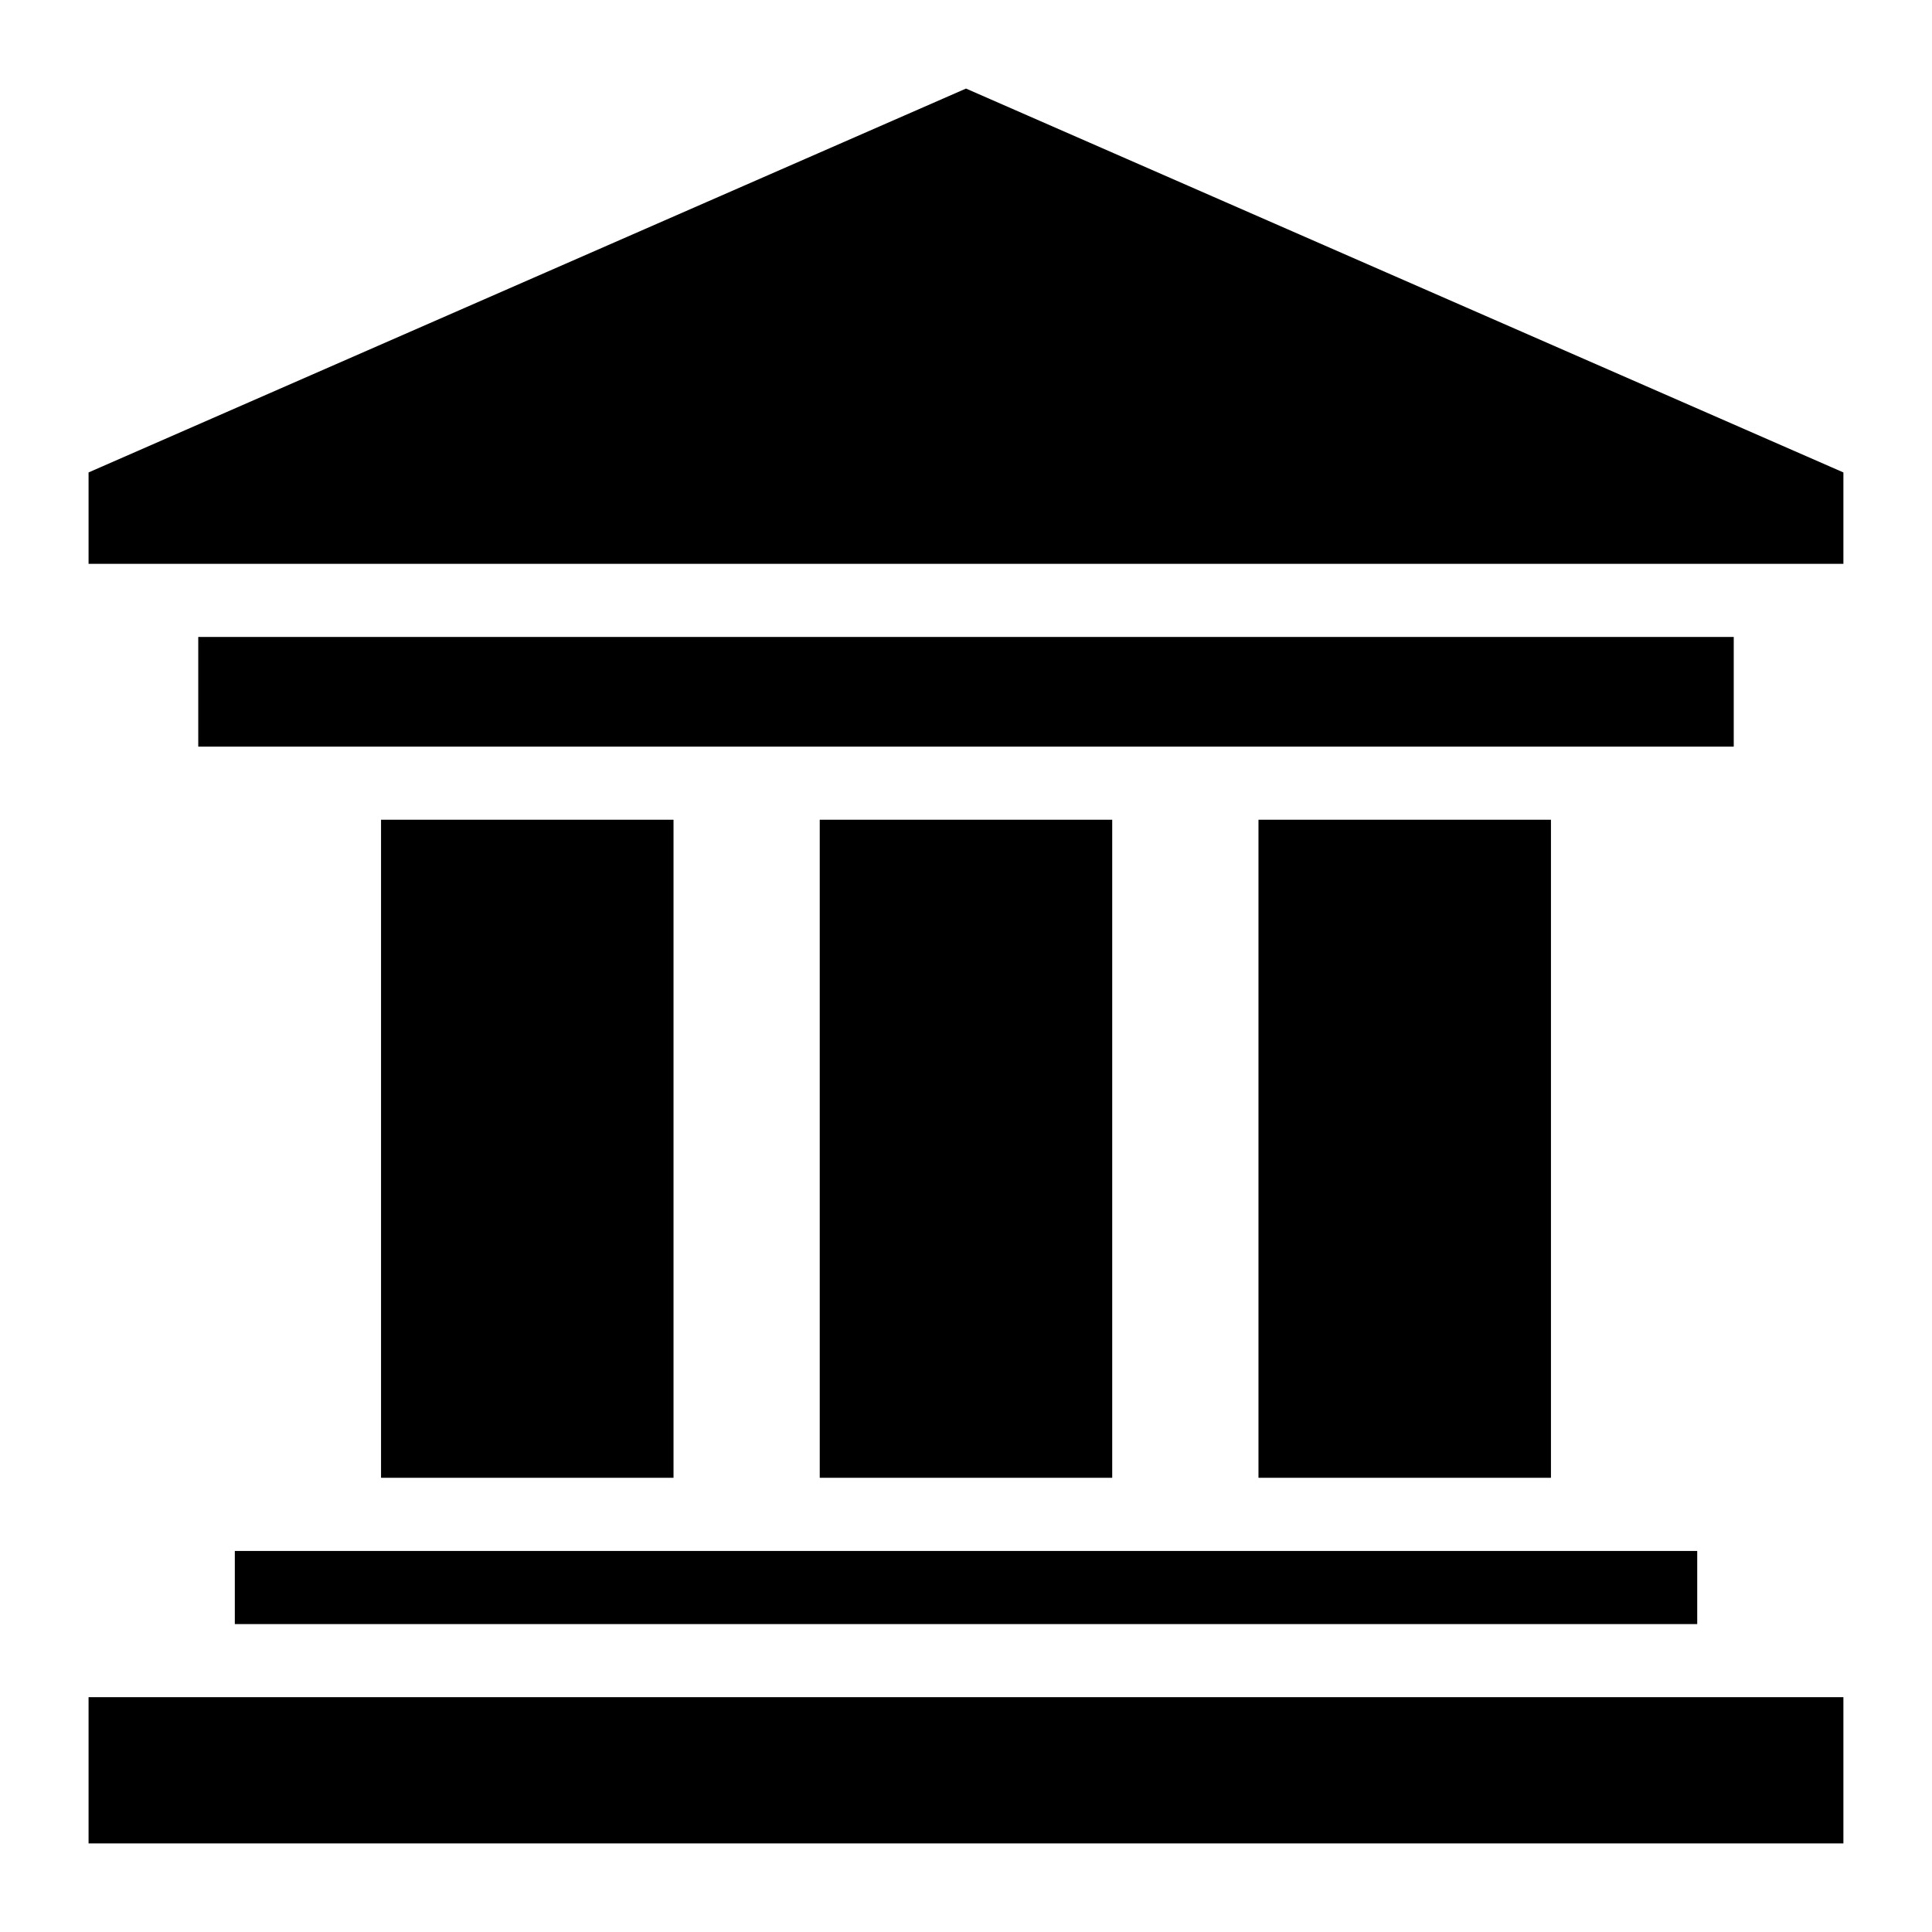
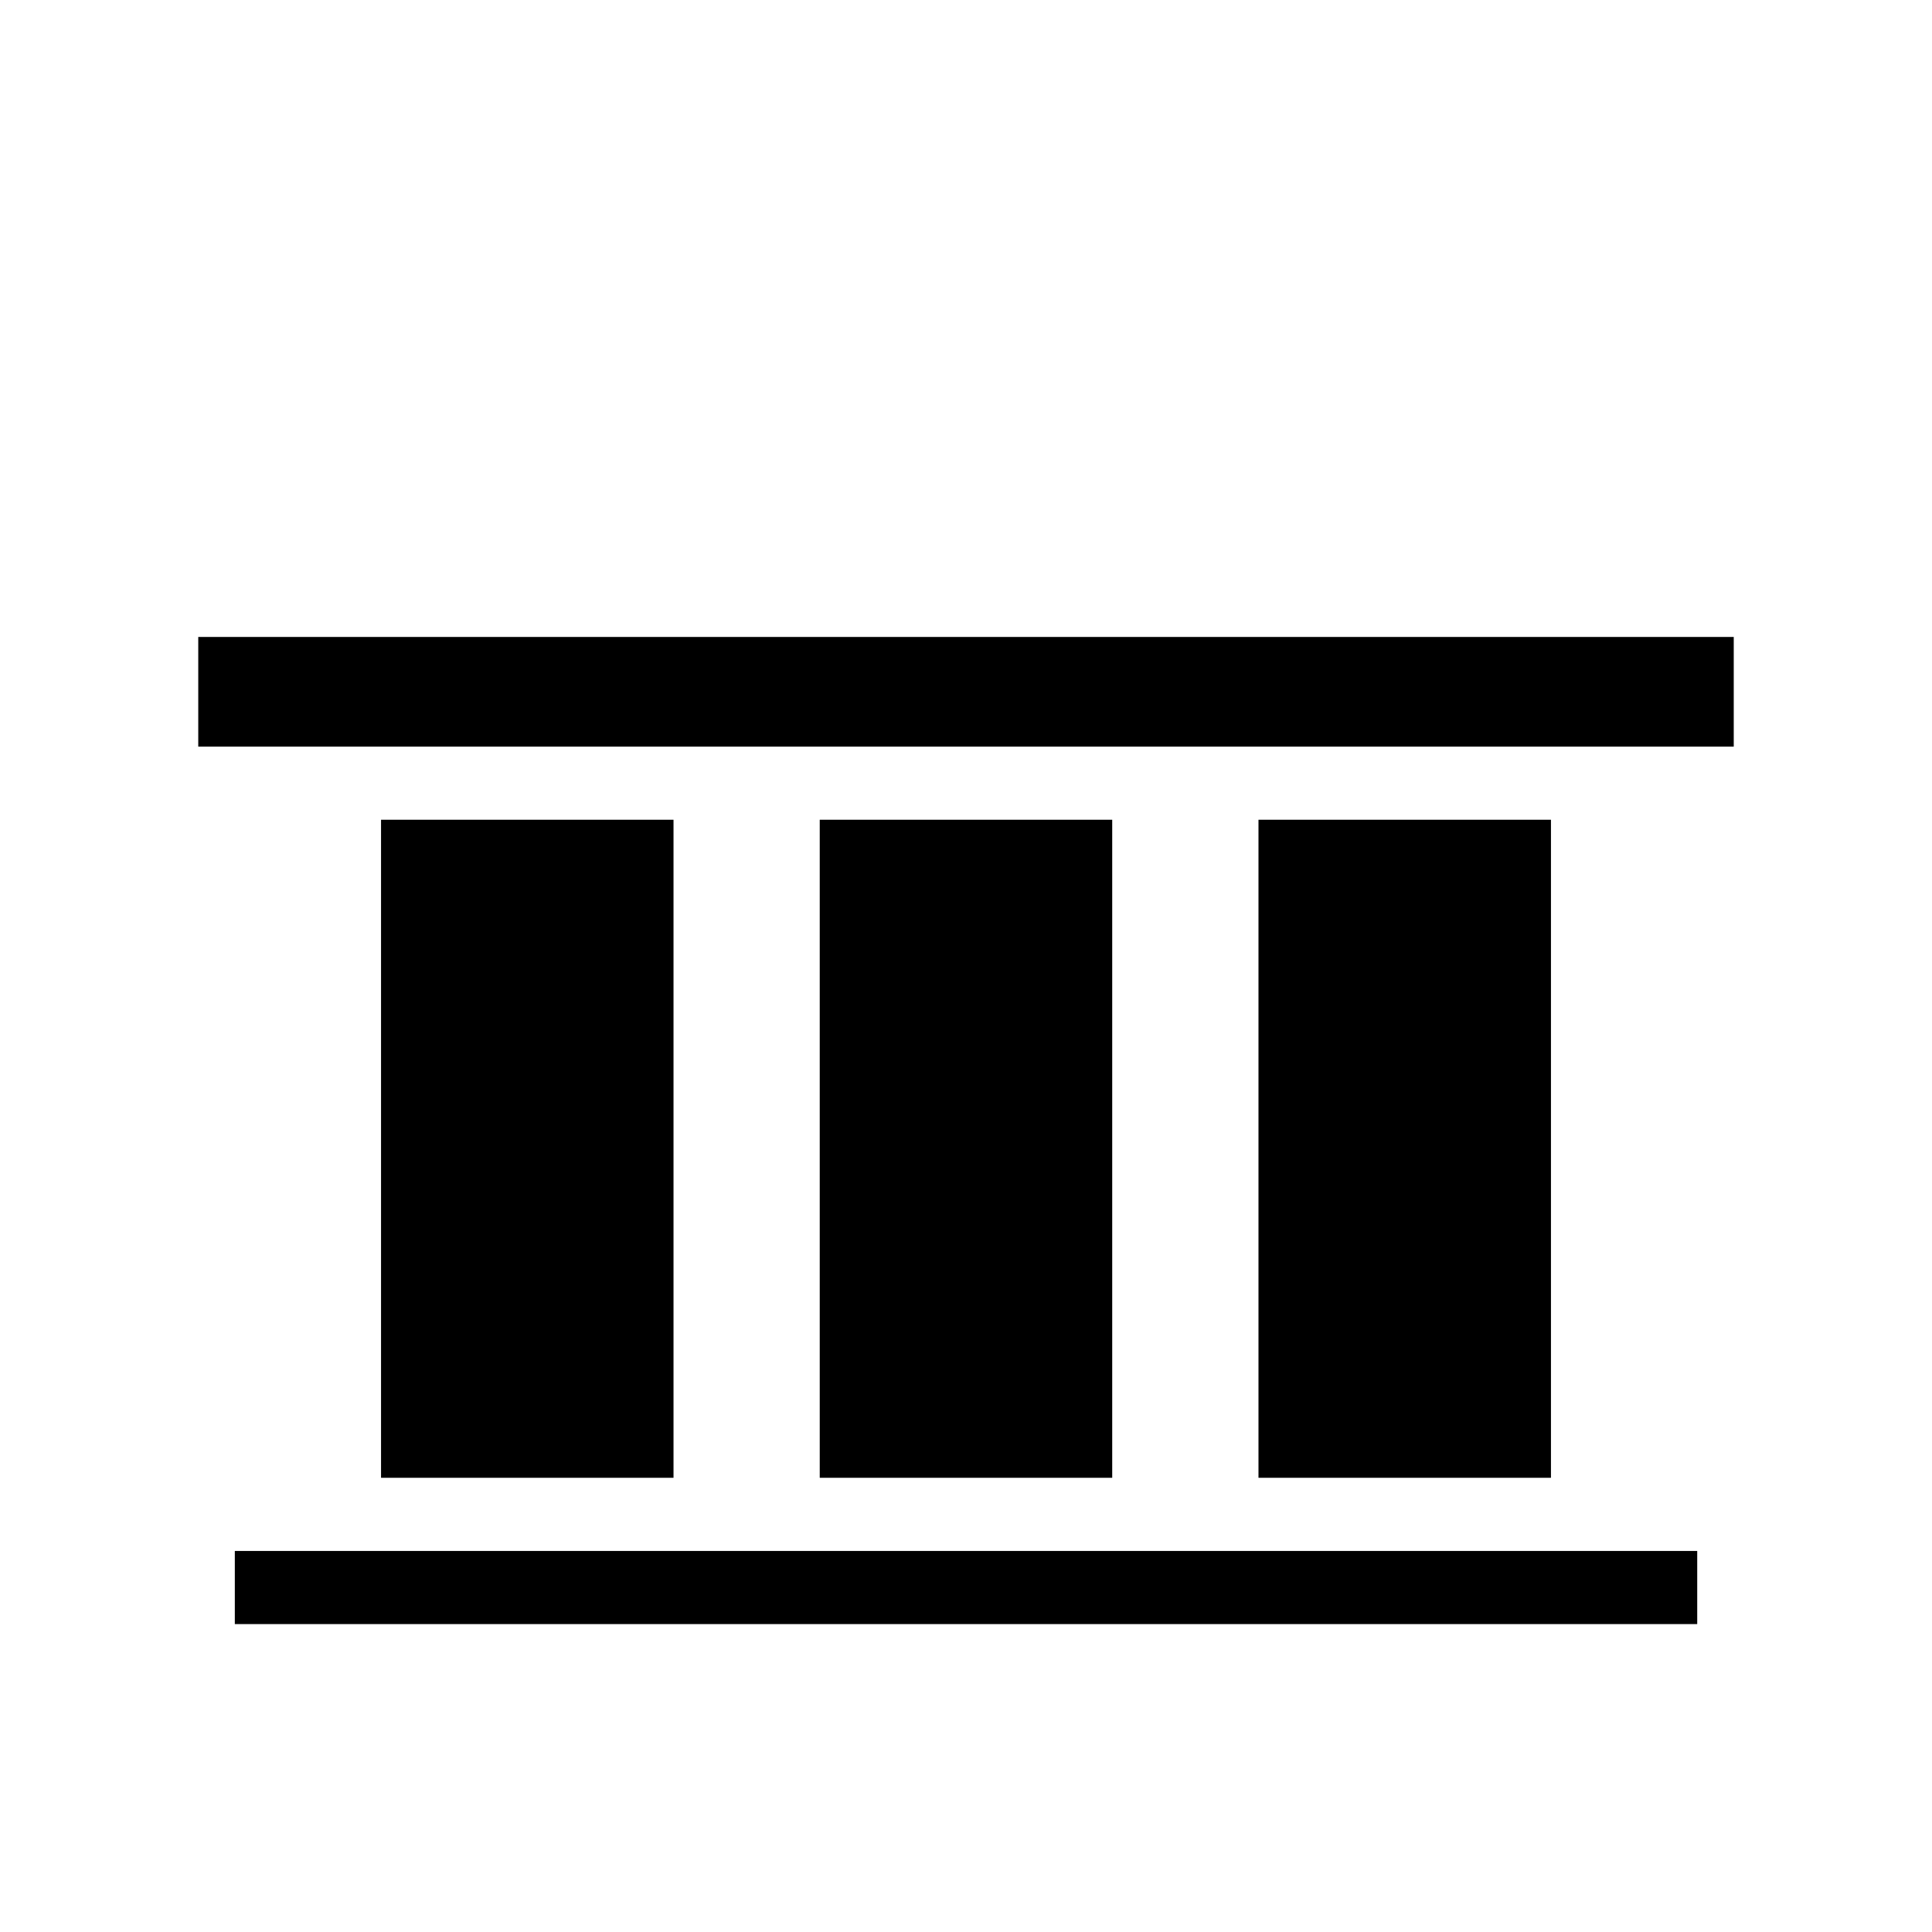
<svg xmlns="http://www.w3.org/2000/svg" fill="#000000" width="800px" height="800px" version="1.1" viewBox="144 144 512 512">
  <g>
-     <path d="m400 167.47-232.53 101.73v24.219h465.05v-24.219z" />
    <path d="m196.54 312.8h406.92v29.066h-406.92z" />
-     <path d="m167.47 593.77h465.05v38.754h-465.05z" />
    <path d="m206.23 555.02h387.55v19.379h-387.55z" />
    <path d="m244.98 361.24h77.508v174.39h-77.508z" />
    <path d="m361.24 361.24h77.508v174.39h-77.508z" />
    <path d="m477.51 361.24h77.508v174.39h-77.508z" />
  </g>
</svg>